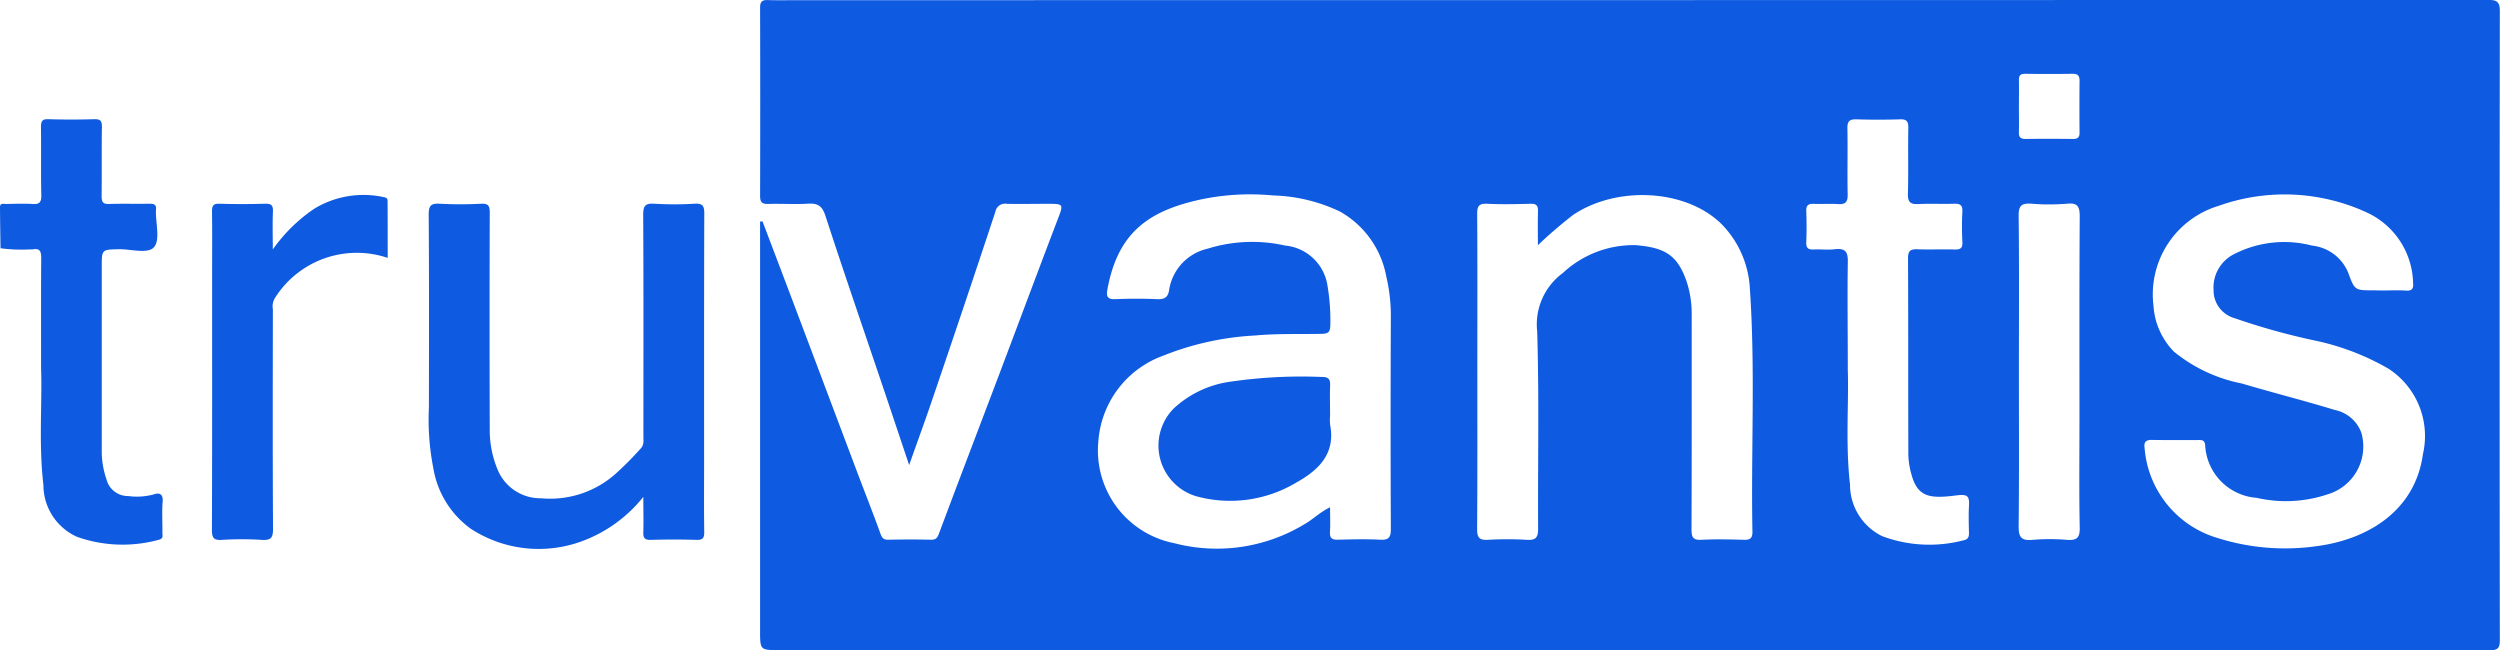
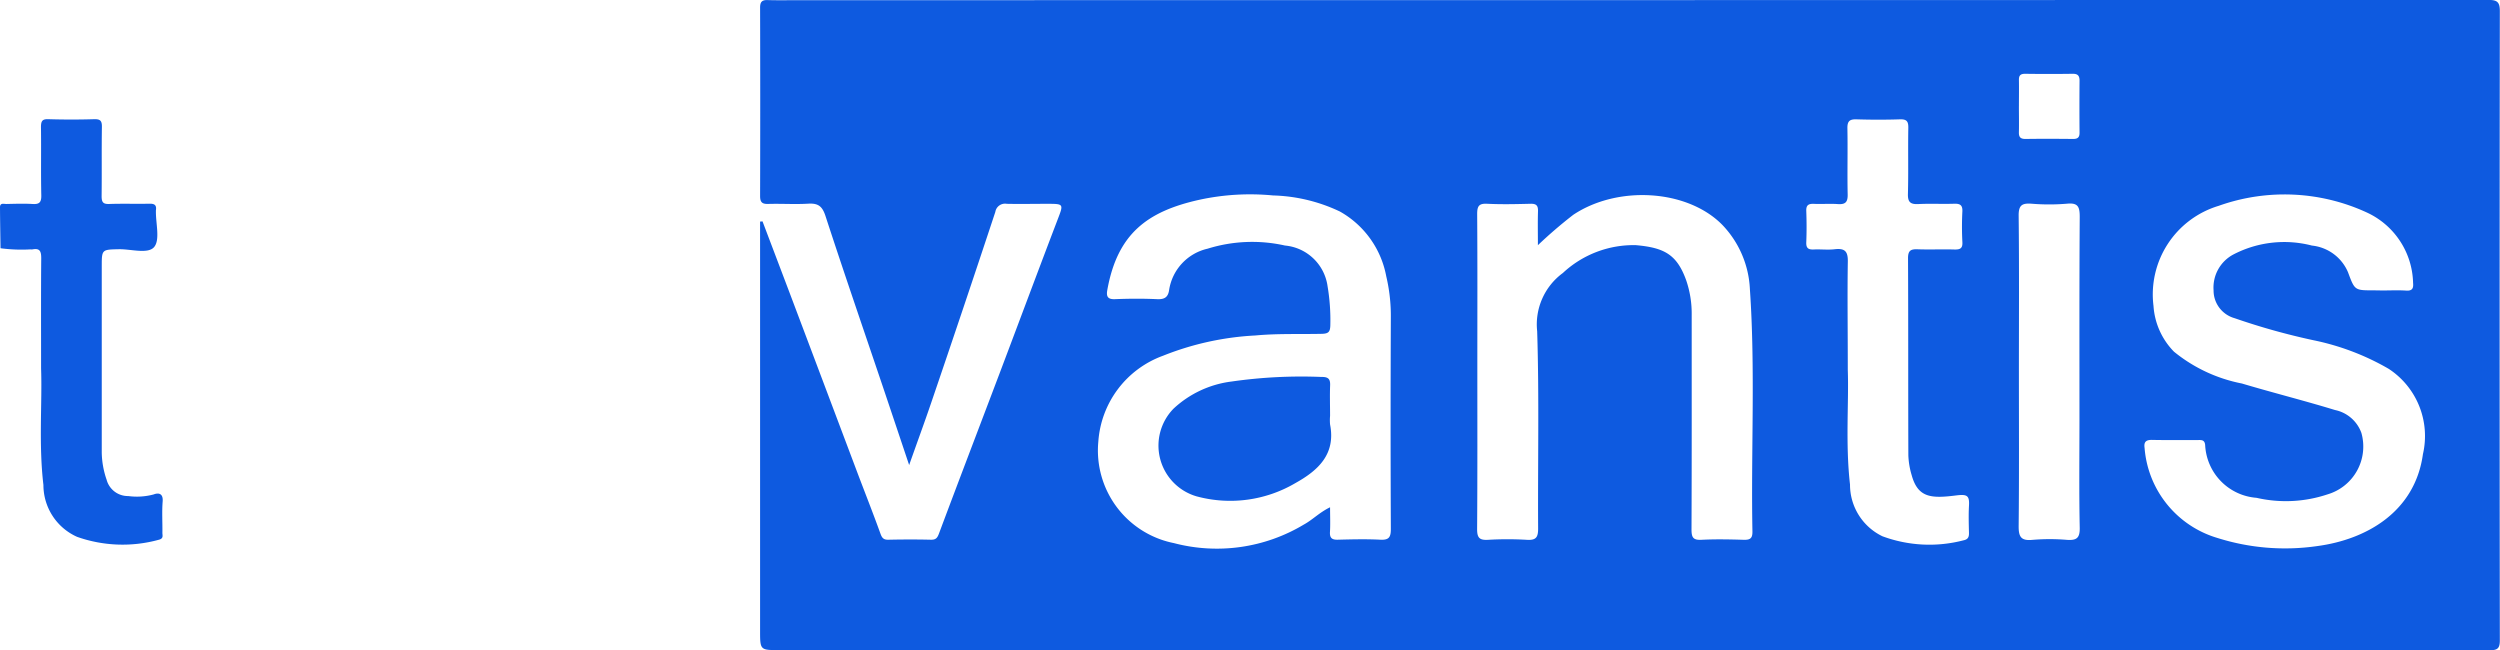
<svg xmlns="http://www.w3.org/2000/svg" width="123.384" height="32.095" viewBox="0 0 123.384 32.095">
  <defs>
    <style>.a{fill:#0e5ae0;}</style>
  </defs>
  <g transform="translate(0 0)">
    <path class="a" d="M664.976,316.89q.669,1.763,1.337,3.526,1.641,4.349,3.279,8.7c.4,1.065.821,2.123,1.207,3.193.081.225.171.3.4.292.694-.015,1.39-.017,2.084,0,.241.006.318-.081.4-.3,1-2.673,2.02-5.338,3.03-8.008.941-2.49,1.87-4.984,2.819-7.47.307-.8.328-.8-.523-.8-.659,0-1.318.014-1.977,0a.485.485,0,0,0-.566.4q-1.56,4.715-3.164,9.415c-.336.99-.7,1.971-1.089,3.079-.467-1.393-.891-2.661-1.318-3.928-.942-2.788-1.9-5.569-2.812-8.367-.158-.485-.366-.635-.85-.606-.656.04-1.318-.007-1.976.013-.3.009-.4-.085-.4-.389q.013-4.65,0-9.3c0-.275.086-.381.367-.372.534.017,1.069.005,1.6.005q41.662,0,83.323-.012c.43,0,.572.091.572.551q-.02,15.526,0,31.052c0,.412-.122.493-.515.493q-42.2-.015-84.392-.008c-.952,0-.955,0-.956-.947q0-9.807,0-19.615V316.9ZM692.987,331c0,.463.018.838-.005,1.211-.019.309.1.4.4.389.694-.018,1.391-.035,2.083,0,.439.024.522-.133.521-.539q-.023-5.211,0-10.422a8.5,8.5,0,0,0-.228-2.045,4.631,4.631,0,0,0-2.287-3.191,8.178,8.178,0,0,0-3.3-.793,11.792,11.792,0,0,0-3.65.217c-2.565.573-4.032,1.68-4.529,4.452-.052.293,0,.465.375.45.694-.028,1.391-.032,2.083,0,.372.018.545-.1.595-.462a2.478,2.478,0,0,1,1.9-2.03,7.39,7.39,0,0,1,3.817-.155,2.336,2.336,0,0,1,2.1,2,10.125,10.125,0,0,1,.137,1.957c-.012.3-.091.389-.4.4-1.1.025-2.2-.021-3.3.082a14.2,14.2,0,0,0-4.556,1,4.866,4.866,0,0,0-3.193,4.229,4.663,4.663,0,0,0,3.728,5.018,8.34,8.34,0,0,0,6.419-.918C692.124,331.618,692.462,331.254,692.987,331Zm51.939-10.7c.392,0,.785-.02,1.175.006.312.021.36-.132.336-.382a3.923,3.923,0,0,0-2.249-3.457,9.69,9.69,0,0,0-7.347-.344,4.567,4.567,0,0,0-3.215,4.94,3.554,3.554,0,0,0,1.011,2.258,7.6,7.6,0,0,0,3.35,1.57c1.527.455,3.074.843,4.6,1.31a1.759,1.759,0,0,1,1.3,1.132,2.462,2.462,0,0,1-1.676,3.031,6.468,6.468,0,0,1-3.5.169,2.744,2.744,0,0,1-2.535-2.6c-.023-.279-.2-.251-.37-.251-.748,0-1.5.009-2.244-.007-.309-.007-.42.1-.376.4a5.042,5.042,0,0,0,3.6,4.441,11.062,11.062,0,0,0,4.913.4c2.451-.325,4.835-1.7,5.225-4.542a3.962,3.962,0,0,0-1.691-4.207,12.3,12.3,0,0,0-3.712-1.411,33.1,33.1,0,0,1-3.891-1.088,1.419,1.419,0,0,1-1.039-1.375,1.846,1.846,0,0,1,1-1.781,5.428,5.428,0,0,1,3.854-.428,2.176,2.176,0,0,1,1.781,1.317c.332.891.323.895,1.267.892Zm-41.682-2.234c0-.624-.012-1.151.005-1.677.008-.277-.081-.375-.365-.368-.712.018-1.426.035-2.137,0-.416-.023-.5.117-.5.506.017,2.441.009,4.882.008,7.322,0,2.744.009,5.488-.011,8.231,0,.426.117.549.535.526a16.272,16.272,0,0,1,1.923,0c.457.029.555-.131.553-.565-.019-3.242.055-6.487-.047-9.727a3.146,3.146,0,0,1,1.266-2.875,5.115,5.115,0,0,1,3.6-1.376c1.406.123,2.028.46,2.486,1.727a5.059,5.059,0,0,1,.274,1.715c0,3.528.006,7.055-.009,10.583,0,.384.067.54.49.517.693-.036,1.39-.021,2.084,0,.311.008.439-.062.433-.409-.076-3.984.148-7.972-.125-11.953a4.9,4.9,0,0,0-1.359-3.178c-1.73-1.763-5.17-1.961-7.358-.5A22.484,22.484,0,0,0,703.243,318.066Zm15.294,6.154c.057,1.61-.122,3.64.11,5.661a2.825,2.825,0,0,0,1.6,2.55,6.663,6.663,0,0,0,4,.2c.221-.044.276-.161.271-.367-.011-.445-.024-.892,0-1.336.03-.5-.082-.582-.628-.513-1.226.154-1.89.128-2.2-1a3.837,3.837,0,0,1-.164-.983c-.012-3.242,0-6.485-.016-9.727,0-.37.131-.45.465-.438.6.022,1.212-.006,1.817.011.284.008.423-.048.4-.376a14.609,14.609,0,0,1,0-1.5c.015-.319-.116-.392-.406-.383-.587.019-1.177-.013-1.763.016-.387.019-.529-.088-.518-.5.029-1.086,0-2.173.019-3.26.006-.327-.085-.432-.418-.421-.712.024-1.426.022-2.138,0-.345-.011-.457.094-.45.448.021,1.086-.01,2.174.013,3.26.008.384-.119.5-.486.474-.39-.027-.784.006-1.175-.011-.263-.011-.393.053-.382.35.019.516.021,1.034,0,1.55-.012.3.115.365.379.352.337-.016.68.028,1.014-.011.5-.058.671.086.657.626C718.513,320.526,718.538,322.166,718.538,324.22Zm8.445.038c0,2.548.015,5.1-.012,7.644-.006.53.092.765.68.706a10.285,10.285,0,0,1,1.708,0c.467.031.637-.084.626-.6-.035-1.763-.014-3.528-.013-5.291,0-3.35-.009-6.7.013-10.049,0-.489-.077-.706-.627-.651a10.707,10.707,0,0,1-1.762,0c-.471-.032-.631.084-.625.6C727,319.162,726.984,321.71,726.983,324.258Zm0-13.057c0,.427.01.854,0,1.28-.008.25.075.344.333.341.782-.012,1.564-.008,2.346,0,.228,0,.316-.082.314-.312q-.011-1.28,0-2.56c0-.249-.085-.347-.339-.344q-1.173.017-2.346,0c-.233,0-.313.084-.307.312C726.992,310.348,726.984,310.775,726.984,311.2Z" transform="translate(-627.343 -305.964)" />
-     <path class="a" d="M644.366,339.53a6.946,6.946,0,0,1-3.175,2.239,6.149,6.149,0,0,1-5.333-.662A4.616,4.616,0,0,1,634,338.1a12.468,12.468,0,0,1-.216-2.991c.005-3.171.013-6.341-.011-9.512,0-.461.127-.561.558-.536a19.192,19.192,0,0,0,2.03,0c.37-.018.427.118.426.448q-.017,5.4,0,10.795a5.025,5.025,0,0,0,.423,1.96,2.282,2.282,0,0,0,2.113,1.334,4.855,4.855,0,0,0,3.695-1.227,16.4,16.4,0,0,0,1.213-1.223c.181-.187.138-.388.139-.592,0-3.652.011-7.3-.01-10.955,0-.454.116-.567.554-.541a15.963,15.963,0,0,0,1.976,0c.416-.026.487.114.485.5-.014,4.1-.009,8.194-.009,12.291,0,1.14-.011,2.28.007,3.42,0,.307-.087.387-.385.379-.748-.021-1.5-.022-2.244,0-.308.009-.391-.089-.378-.386C644.383,340.731,644.366,340.2,644.366,339.53Z" transform="translate(-612.616 -315.006)" />
    <path class="a" d="M595.609,329.445c0-2.056-.008-3.748.007-5.44,0-.332-.061-.508-.427-.438a.449.449,0,0,1-.107,0,7.853,7.853,0,0,1-1.475-.056c-.01-.674-.022-1.347-.026-2.021,0-.237.189-.162.313-.164.427-.008.856-.025,1.282,0,.342.024.451-.073.443-.431-.025-1.122,0-2.244-.016-3.367,0-.3.07-.4.378-.386q1.121.034,2.244,0c.3-.008.39.073.385.38-.018,1.14,0,2.28-.014,3.42,0,.3.075.395.38.384.658-.023,1.318,0,1.977-.013.256-.007.364.07.323.327a.3.3,0,0,0,0,.054c-.008.6.212,1.4-.088,1.757s-1.133.1-1.731.108c-.853.019-.854.005-.854.862q0,4.6,0,9.192a4.28,4.28,0,0,0,.24,1.322,1.085,1.085,0,0,0,1.066.806,3.179,3.179,0,0,0,1.26-.081c.242-.094.472-.046.44.349-.041.514-.005,1.033-.013,1.549,0,.137.07.284-.193.344a6.729,6.729,0,0,1-4.015-.147,2.8,2.8,0,0,1-1.664-2.559C595.484,333.165,595.67,331.12,595.609,329.445Z" transform="translate(-593.581 -311.259)" />
-     <path class="a" d="M622.133,327.357a4.775,4.775,0,0,0-5.567,1.984.788.788,0,0,0-.1.553c-.005,3.614-.014,7.228.008,10.842,0,.456-.12.565-.555.539a16.054,16.054,0,0,0-1.975,0c-.415.025-.487-.113-.485-.5.015-4.219.009-8.438.009-12.657,0-1.015.01-2.03-.006-3.044,0-.292.062-.4.375-.389.747.023,1.5.021,2.243,0,.292-.008.4.061.389.375-.025.6-.007,1.209-.007,1.882a7.954,7.954,0,0,1,2.052-2.014,4.681,4.681,0,0,1,3.451-.563c.151.028.163.1.163.213C622.133,325.5,622.133,326.425,622.133,327.357Z" transform="translate(-602.999 -314.63)" />
    <path class="a" d="M710.684,343.231a2.31,2.31,0,0,0,0,.427c.288,1.473-.6,2.273-1.71,2.89a6.343,6.343,0,0,1-4.891.652,2.608,2.608,0,0,1-1.128-4.321,5.124,5.124,0,0,1,2.859-1.341,24.171,24.171,0,0,1,4.449-.227c.331-.005.438.1.423.424C710.667,342.233,710.684,342.732,710.684,343.231Z" transform="translate(-645.04 -322.707)" />
  </g>
</svg>